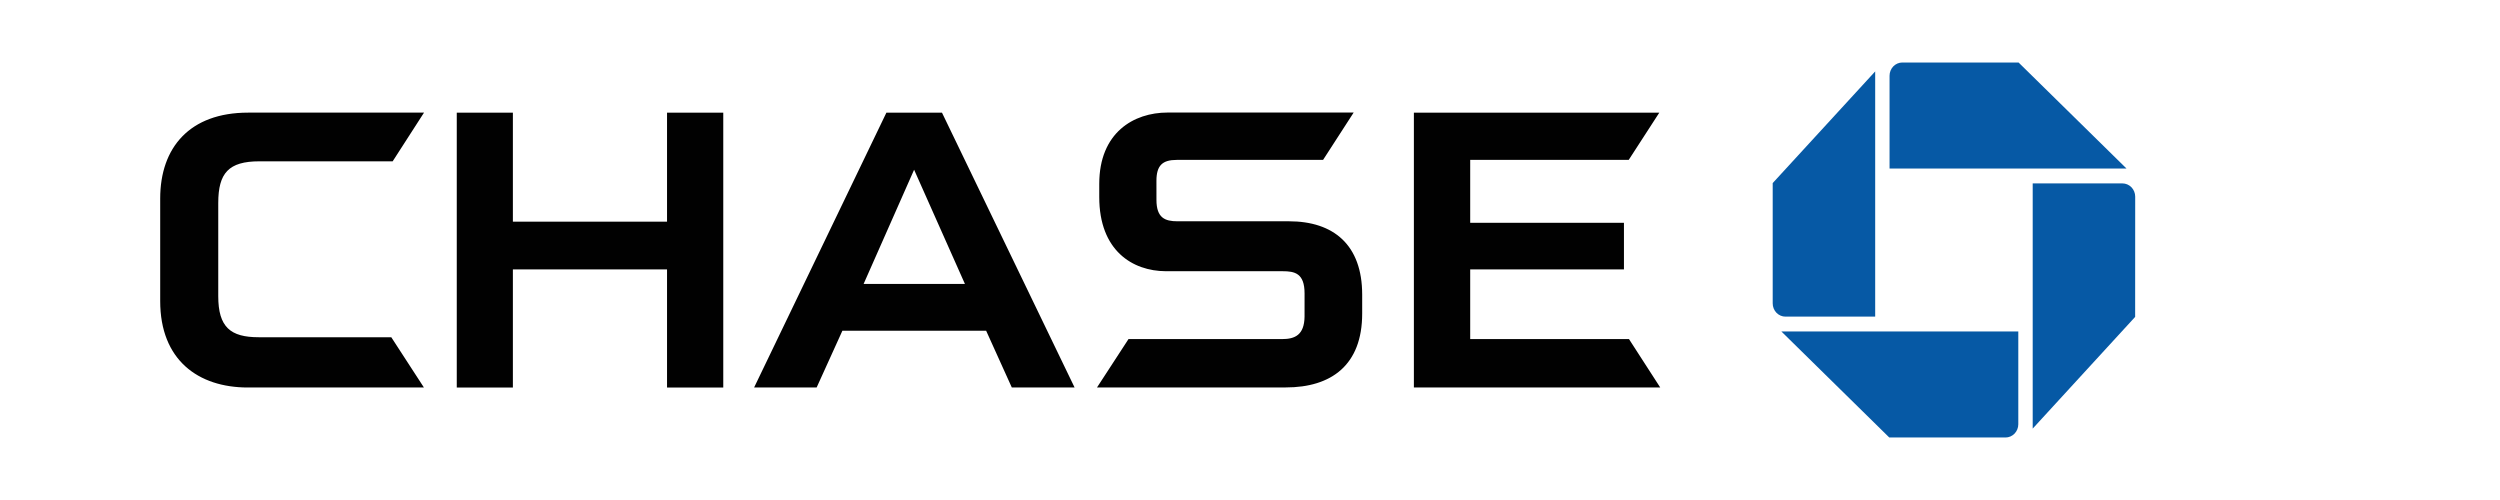
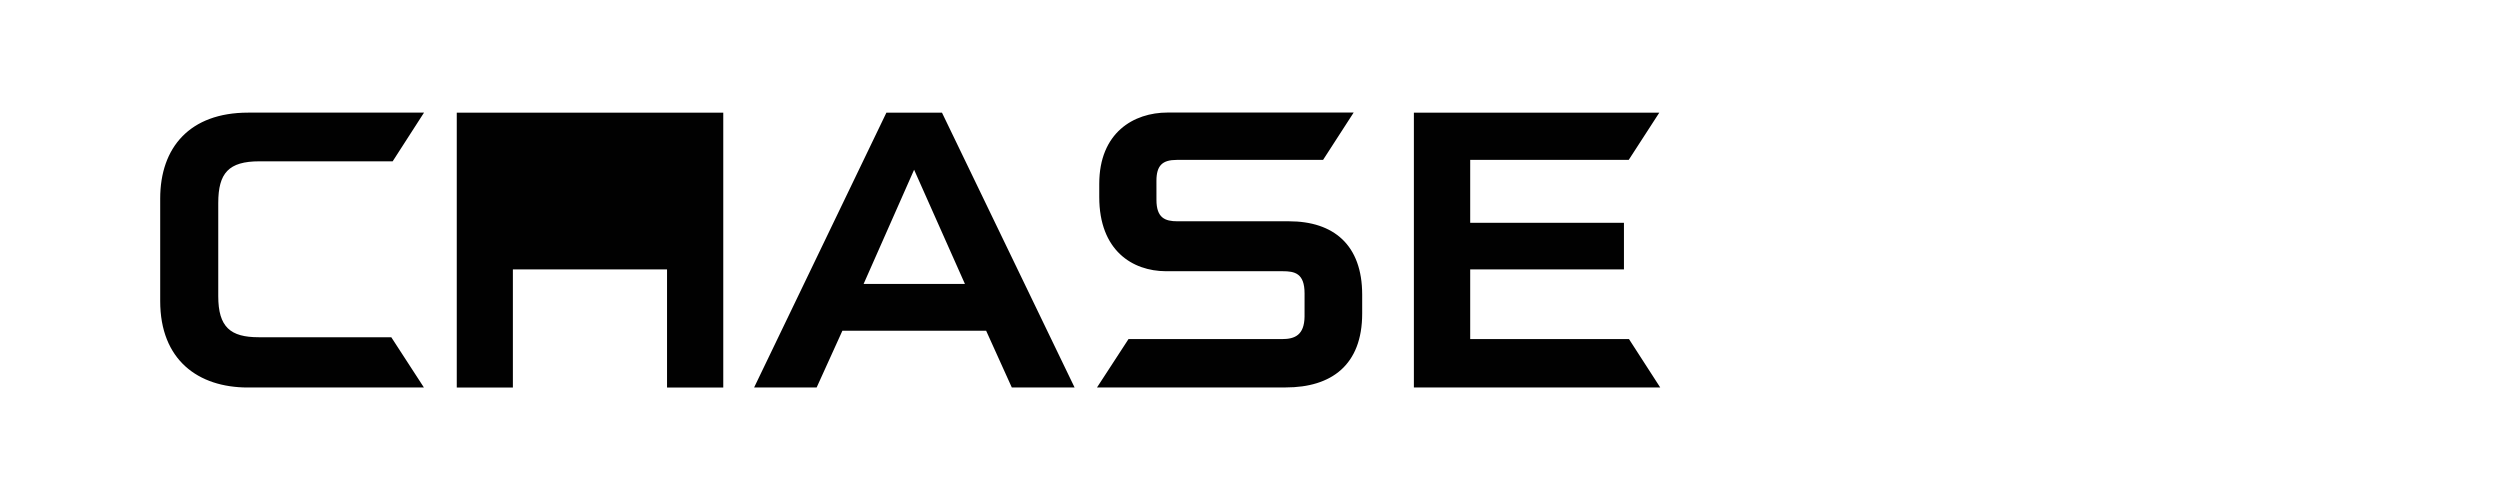
<svg xmlns="http://www.w3.org/2000/svg" fill="none" viewBox="0 0 150 30" height="30" width="150">
  <g id="logo_chase">
-     <path fill="#0659A5" d="M114.142 3.75C113.938 3.75 113.743 3.834 113.598 3.983C113.454 4.132 113.373 4.334 113.373 4.545V10.113H127.591L121.116 3.752L114.142 3.75ZM128.112 11.798C128.112 11.693 128.092 11.59 128.053 11.494C128.015 11.397 127.958 11.31 127.887 11.236C127.815 11.162 127.73 11.104 127.637 11.064C127.544 11.024 127.444 11.004 127.343 11.004H121.962V25.716L128.109 19.014L128.112 11.798ZM120.332 26.25C120.535 26.249 120.73 26.165 120.874 26.016C121.017 25.867 121.098 25.665 121.098 25.455V19.887H106.881L113.355 26.248L120.332 26.25ZM106.362 18.203C106.362 18.308 106.381 18.411 106.42 18.507C106.459 18.604 106.515 18.692 106.586 18.765C106.658 18.839 106.742 18.898 106.836 18.938C106.929 18.978 107.029 18.998 107.13 18.998H112.511V4.285L106.362 10.985L106.362 18.203Z" id="Vector" />
-     <path fill="#010101" d="M40.022 6.76V13.3H30.773V6.76L27.406 6.759V23.25H30.773V16.165H40.022V23.25H43.396V6.76H40.022ZM84.833 6.76V23.247L99.612 23.246L97.739 20.345H88.212V16.165H97.437V13.369H88.212V9.594H97.723L99.558 6.76H84.833ZM14.886 6.758C11.382 6.758 9.612 8.855 9.612 11.909V18.066C9.612 21.599 11.891 23.25 14.868 23.25L25.434 23.248L23.477 20.234H15.52C13.831 20.234 13.095 19.633 13.095 17.769V12.184C13.095 10.382 13.714 9.679 15.566 9.679H23.56L25.441 6.758L14.886 6.758ZM70.052 6.753C68.027 6.753 65.955 7.951 65.955 11.034V11.825C65.955 15.037 67.951 16.264 69.946 16.273H76.955C77.682 16.273 78.274 16.392 78.274 17.605L78.273 19.006C78.255 20.093 77.702 20.345 76.93 20.345H67.71L65.821 23.246H77.145C79.877 23.246 81.731 21.908 81.731 18.814V17.678C81.731 14.688 80.009 13.277 77.338 13.277H70.646C69.903 13.277 69.387 13.076 69.387 11.993L69.386 10.853C69.386 9.931 69.742 9.594 70.606 9.594L79.386 9.591L81.222 6.75L70.052 6.753ZM53.183 6.762L45.247 23.248H48.999L50.544 19.843H59.168L60.708 23.248H64.475L56.52 6.762L53.183 6.762ZM54.846 10.184L57.896 17.037H51.816L54.846 10.184Z" id="Vector_2" />
+     <path fill="#010101" d="M40.022 6.76V13.3V6.76L27.406 6.759V23.25H30.773V16.165H40.022V23.25H43.396V6.76H40.022ZM84.833 6.76V23.247L99.612 23.246L97.739 20.345H88.212V16.165H97.437V13.369H88.212V9.594H97.723L99.558 6.76H84.833ZM14.886 6.758C11.382 6.758 9.612 8.855 9.612 11.909V18.066C9.612 21.599 11.891 23.25 14.868 23.25L25.434 23.248L23.477 20.234H15.52C13.831 20.234 13.095 19.633 13.095 17.769V12.184C13.095 10.382 13.714 9.679 15.566 9.679H23.56L25.441 6.758L14.886 6.758ZM70.052 6.753C68.027 6.753 65.955 7.951 65.955 11.034V11.825C65.955 15.037 67.951 16.264 69.946 16.273H76.955C77.682 16.273 78.274 16.392 78.274 17.605L78.273 19.006C78.255 20.093 77.702 20.345 76.93 20.345H67.71L65.821 23.246H77.145C79.877 23.246 81.731 21.908 81.731 18.814V17.678C81.731 14.688 80.009 13.277 77.338 13.277H70.646C69.903 13.277 69.387 13.076 69.387 11.993L69.386 10.853C69.386 9.931 69.742 9.594 70.606 9.594L79.386 9.591L81.222 6.75L70.052 6.753ZM53.183 6.762L45.247 23.248H48.999L50.544 19.843H59.168L60.708 23.248H64.475L56.52 6.762L53.183 6.762ZM54.846 10.184L57.896 17.037H51.816L54.846 10.184Z" id="Vector_2" />
  </g>
</svg>